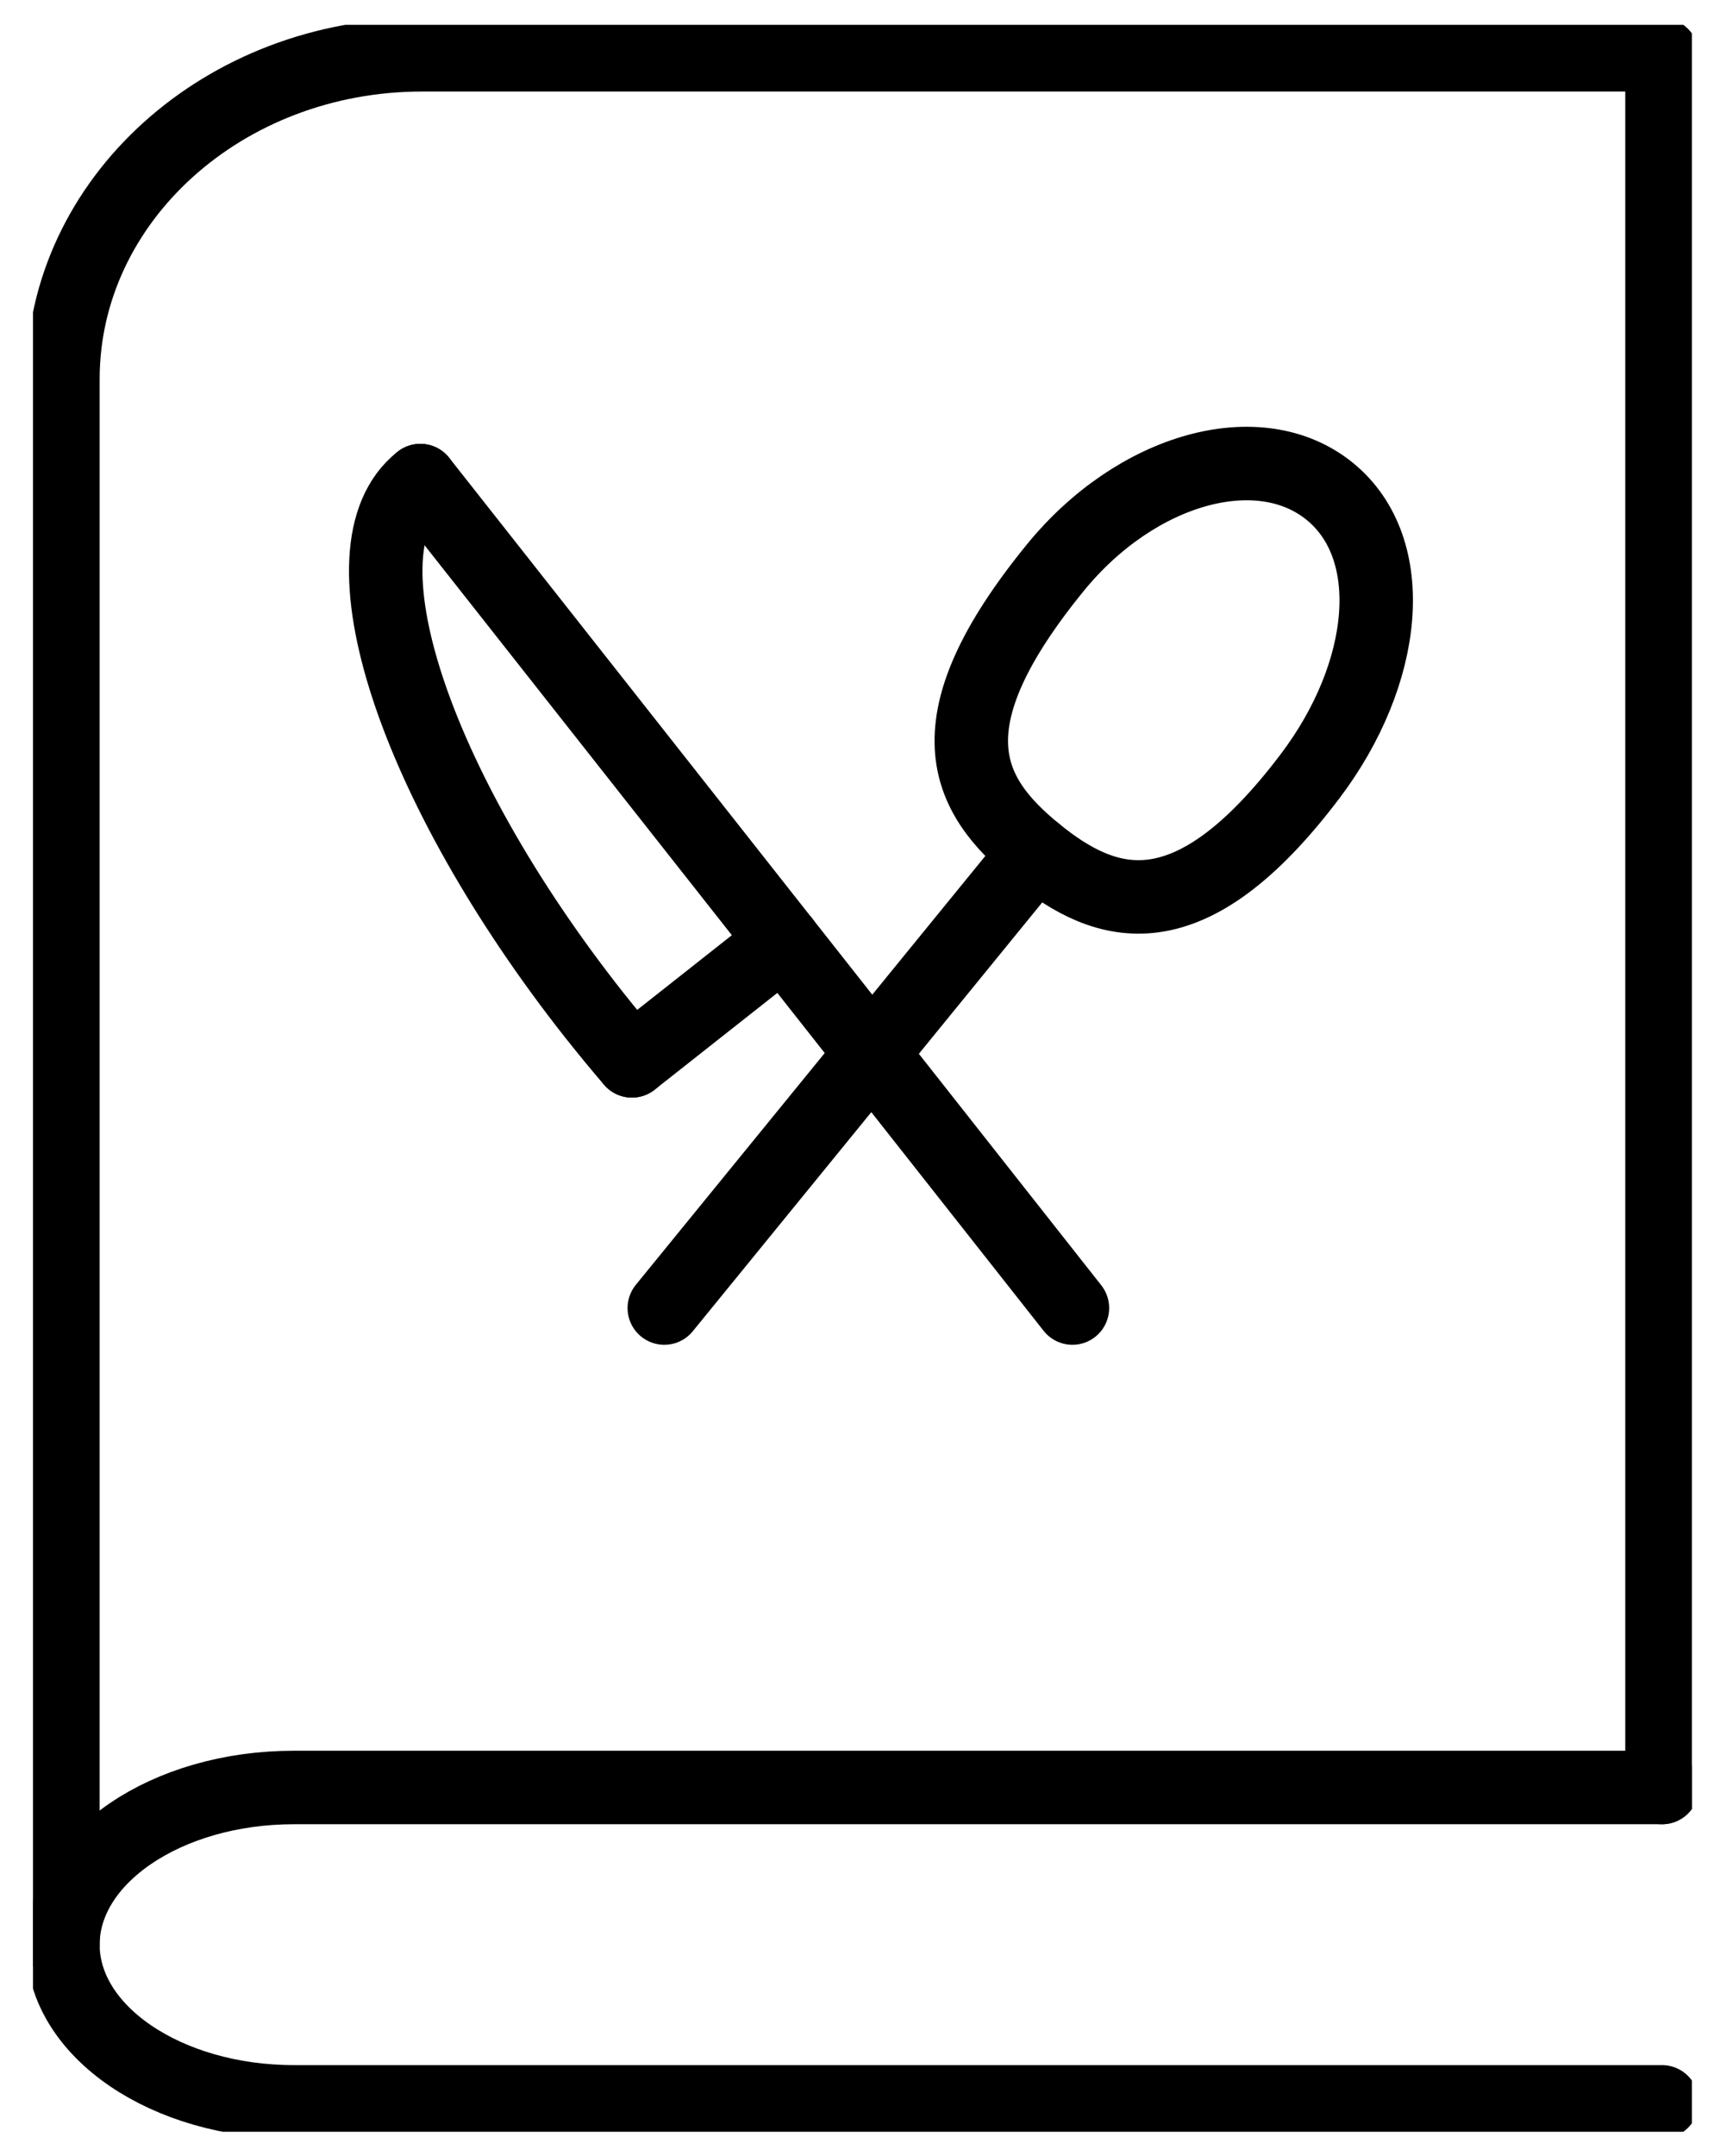
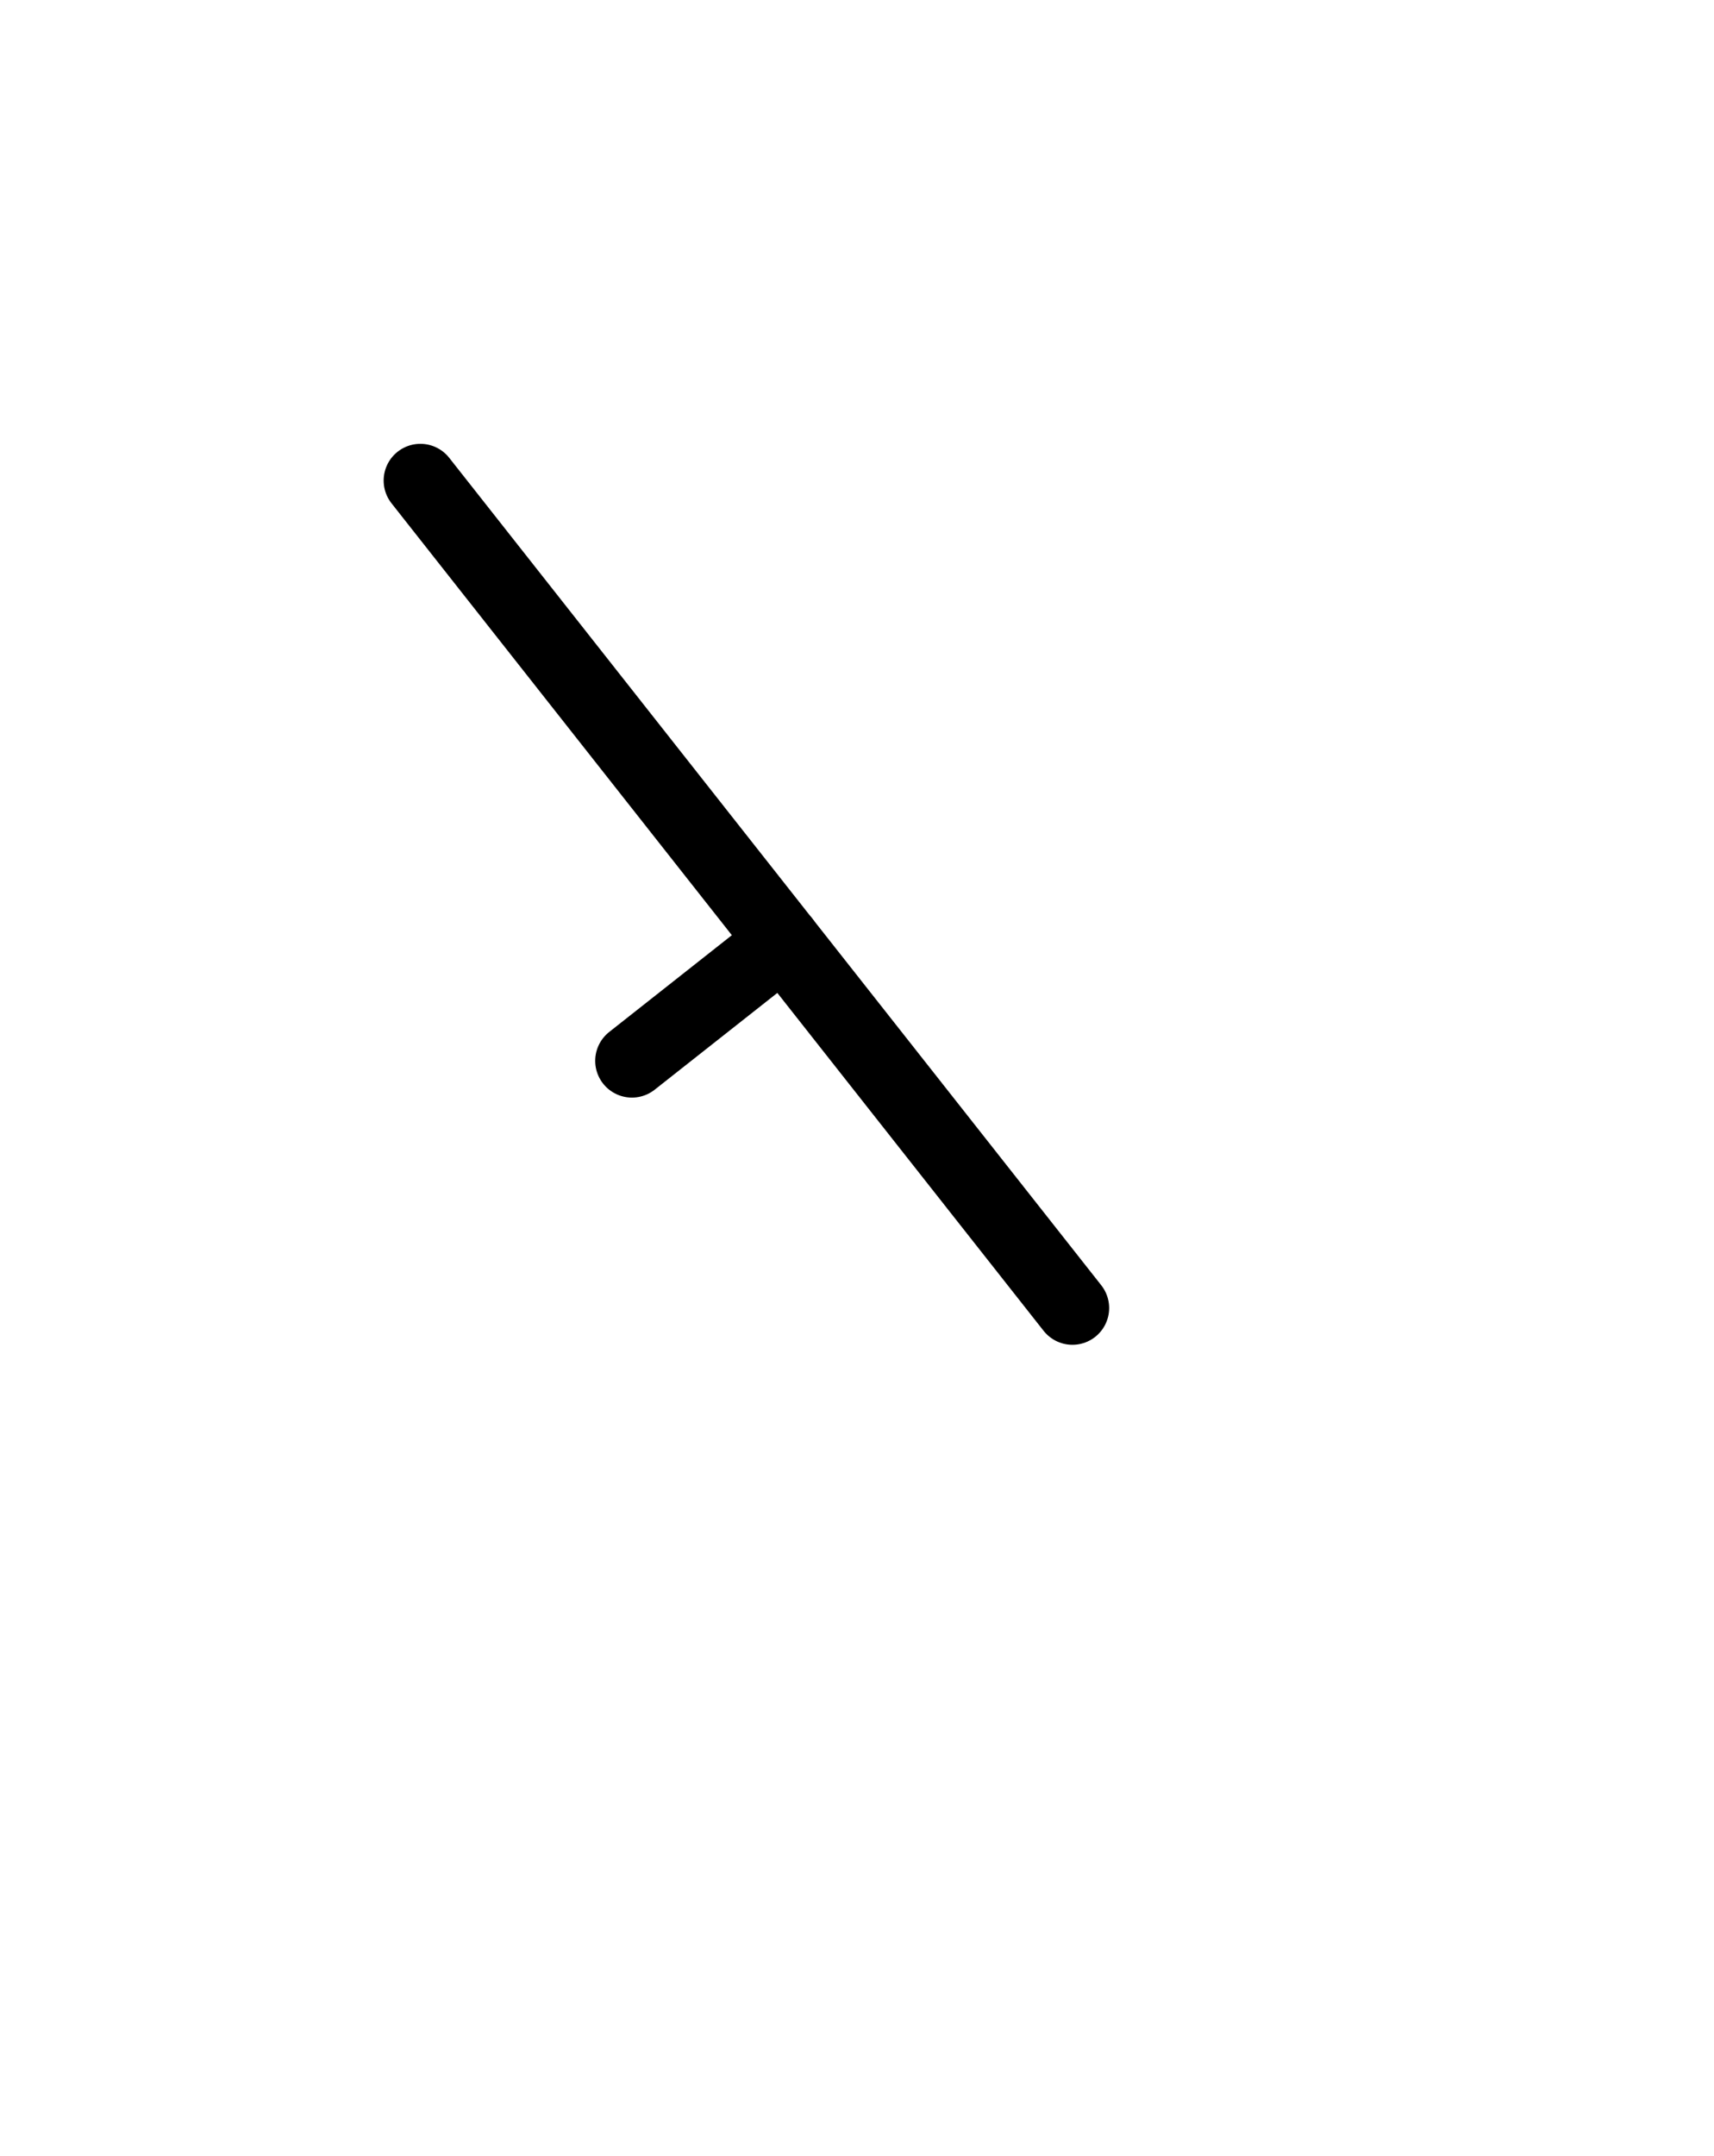
<svg xmlns="http://www.w3.org/2000/svg" fill="none" viewBox="0 0 35 44" height="44" width="35">
  <g clip-path="url(#clip0_355_6713)">
    <path stroke-linejoin="round" stroke-linecap="round" stroke-width="1.5" stroke="black" d="M8.584 9.808L21.899 26.696" />
    <path stroke-linejoin="round" stroke-linecap="round" stroke-width="1.5" stroke="black" d="M15.998 19.211L12.904 21.651" />
-     <path stroke-linejoin="round" stroke-linecap="round" stroke-width="1.5" stroke="black" d="M8.583 9.808C6.835 11.187 8.449 16.043 12.127 20.708C12.384 21.031 12.642 21.347 12.904 21.651" />
-     <path stroke-linejoin="round" stroke-linecap="round" stroke-width="1.5" stroke="black" d="M26.757 15.835C24.279 19.116 22.589 18.564 21.151 17.392C19.713 16.219 18.952 14.771 21.549 11.587C23.207 9.553 25.718 8.857 27.156 10.03C28.594 11.202 28.339 13.741 26.757 15.835Z" />
-     <path stroke-linejoin="round" stroke-linecap="round" stroke-width="1.5" stroke="black" d="M21.151 17.392L13.565 26.696" />
-     <path stroke-linejoin="round" stroke-linecap="round" stroke-width="1.5" stroke="black" d="M1.285 39.689V7.737C1.285 4.082 4.569 1.118 8.62 1.118H33.938V36.481" />
-     <path stroke-linejoin="round" stroke-linecap="round" stroke-width="1.5" stroke="black" d="M33.938 42.897H6C3.397 42.897 1.285 41.46 1.285 39.689C1.285 37.918 3.397 36.481 6 36.481H33.94" />
  </g>
  <defs>
    <clipPath id="clip0_355_6713">
      <rect transform="translate(0.674 0.507)" fill="white" height="43" width="33.874" />
    </clipPath>
  </defs>
</svg>